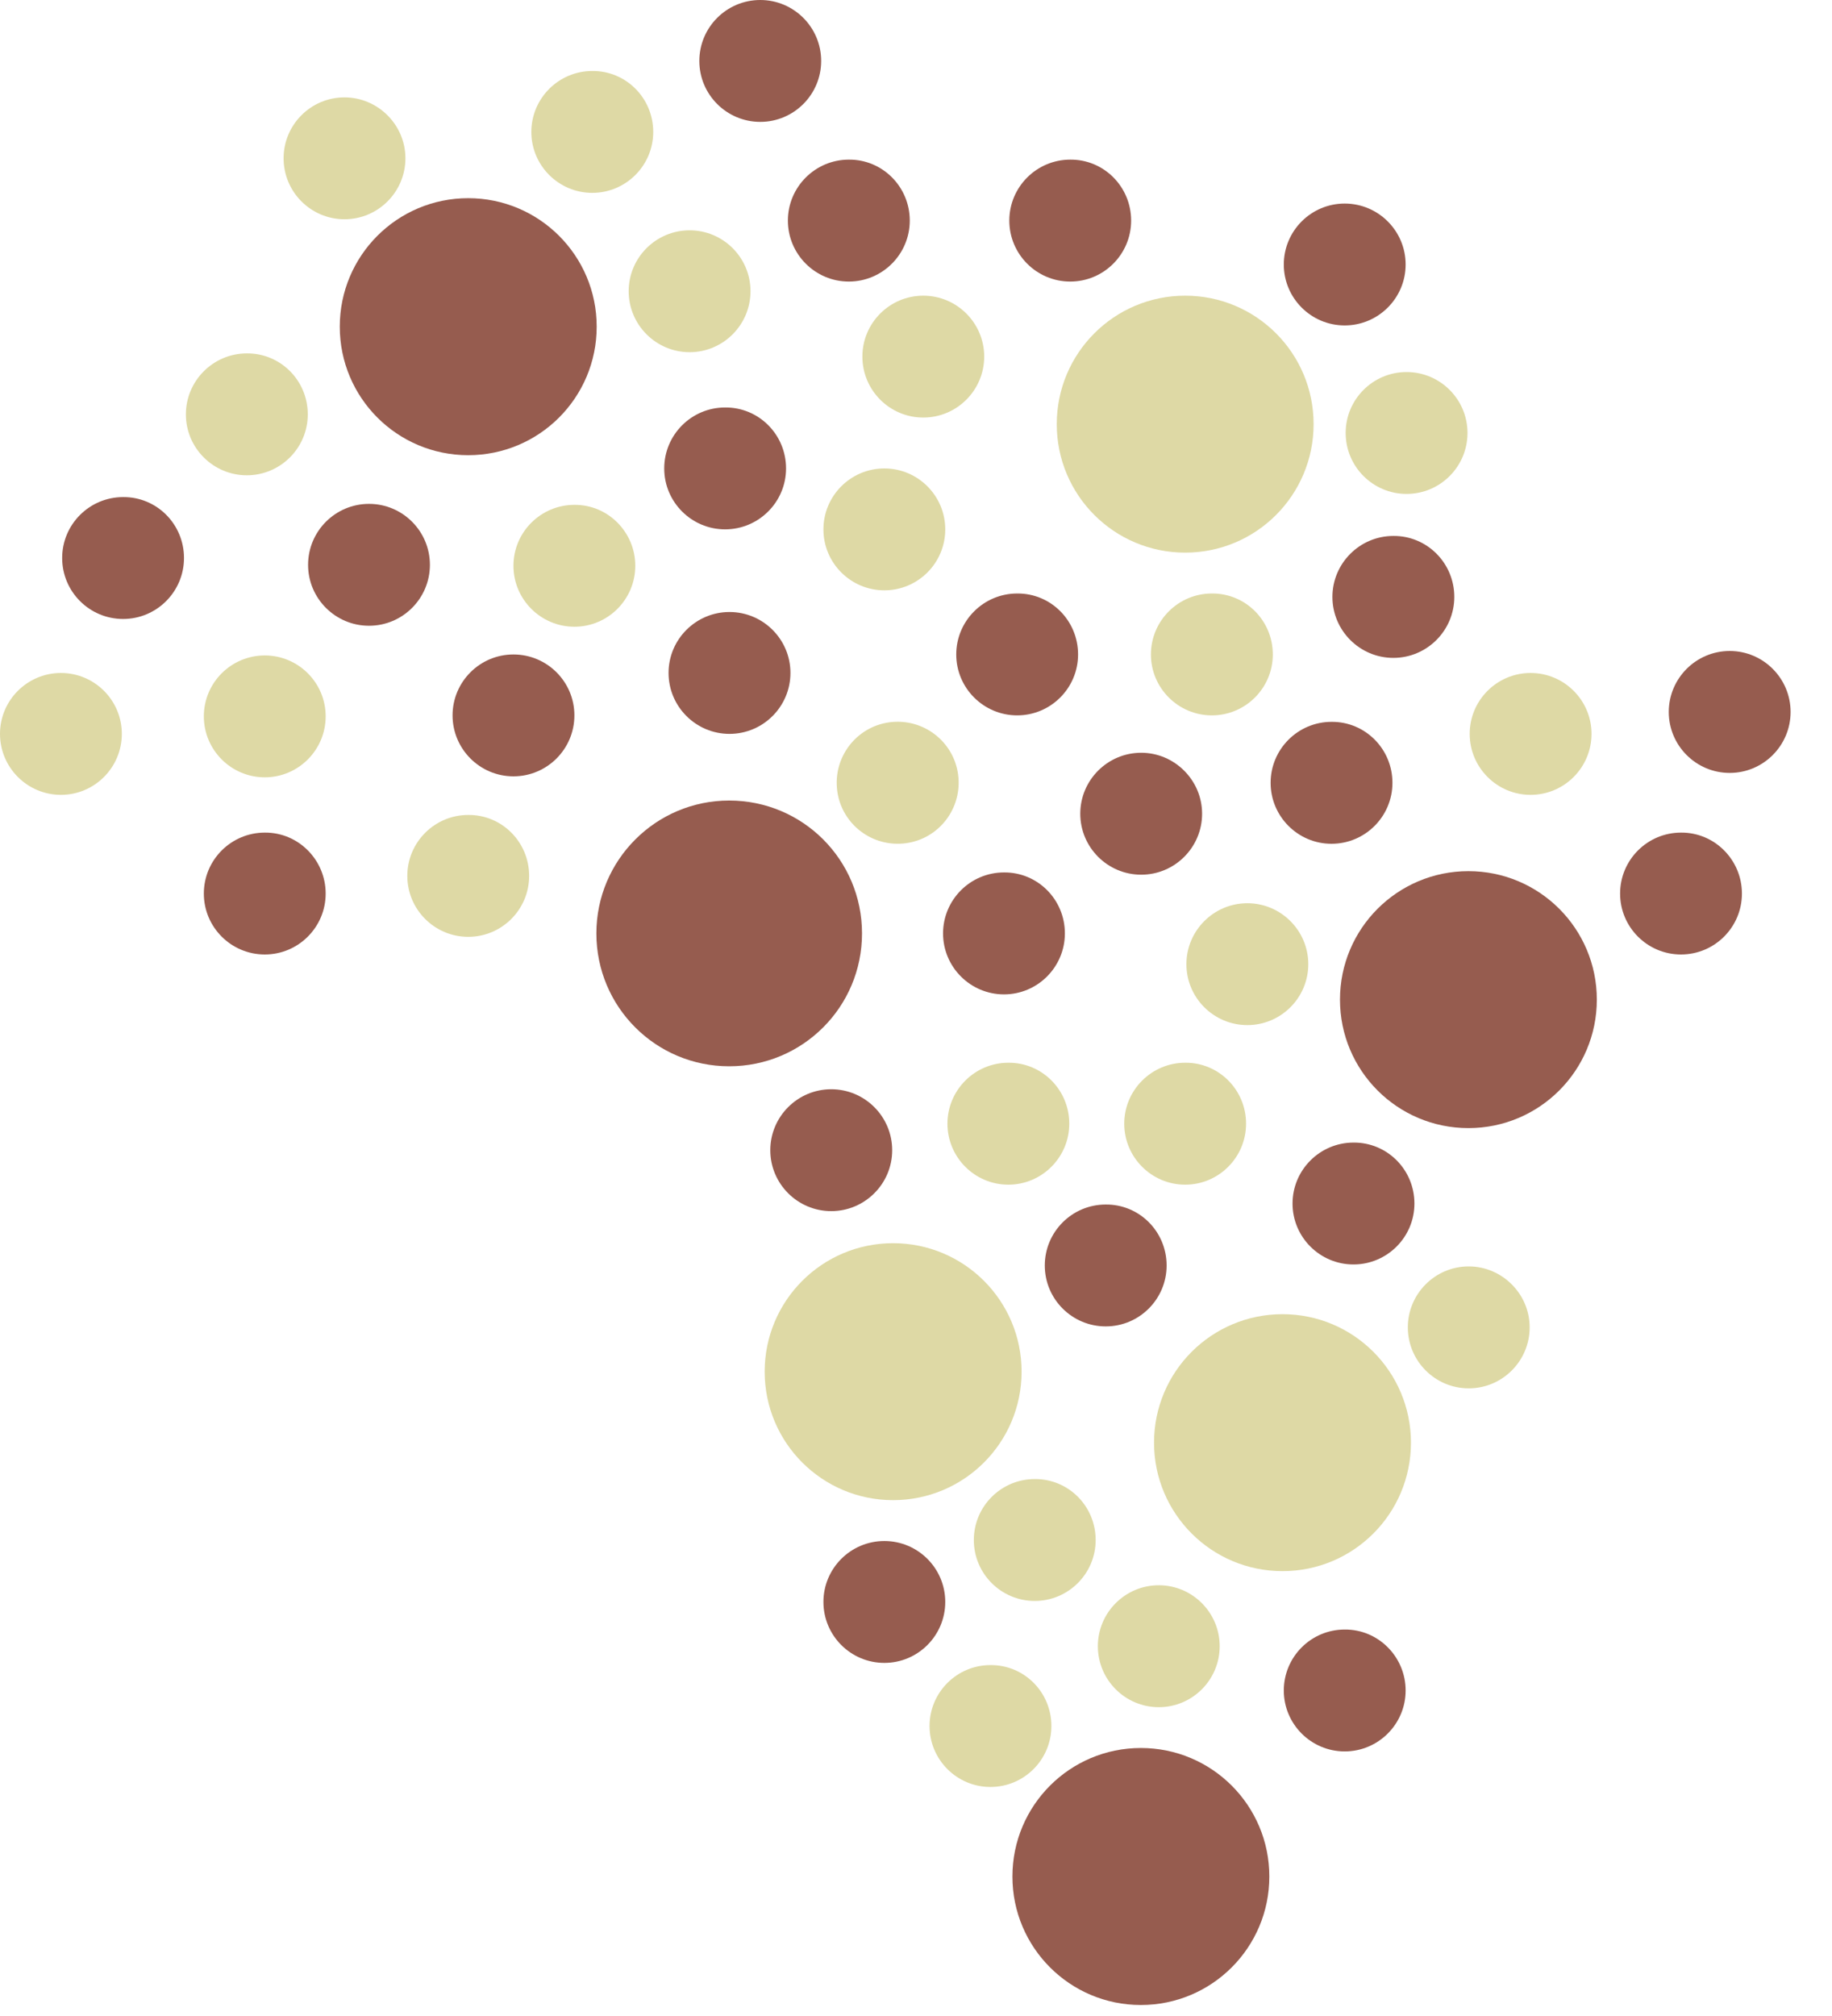
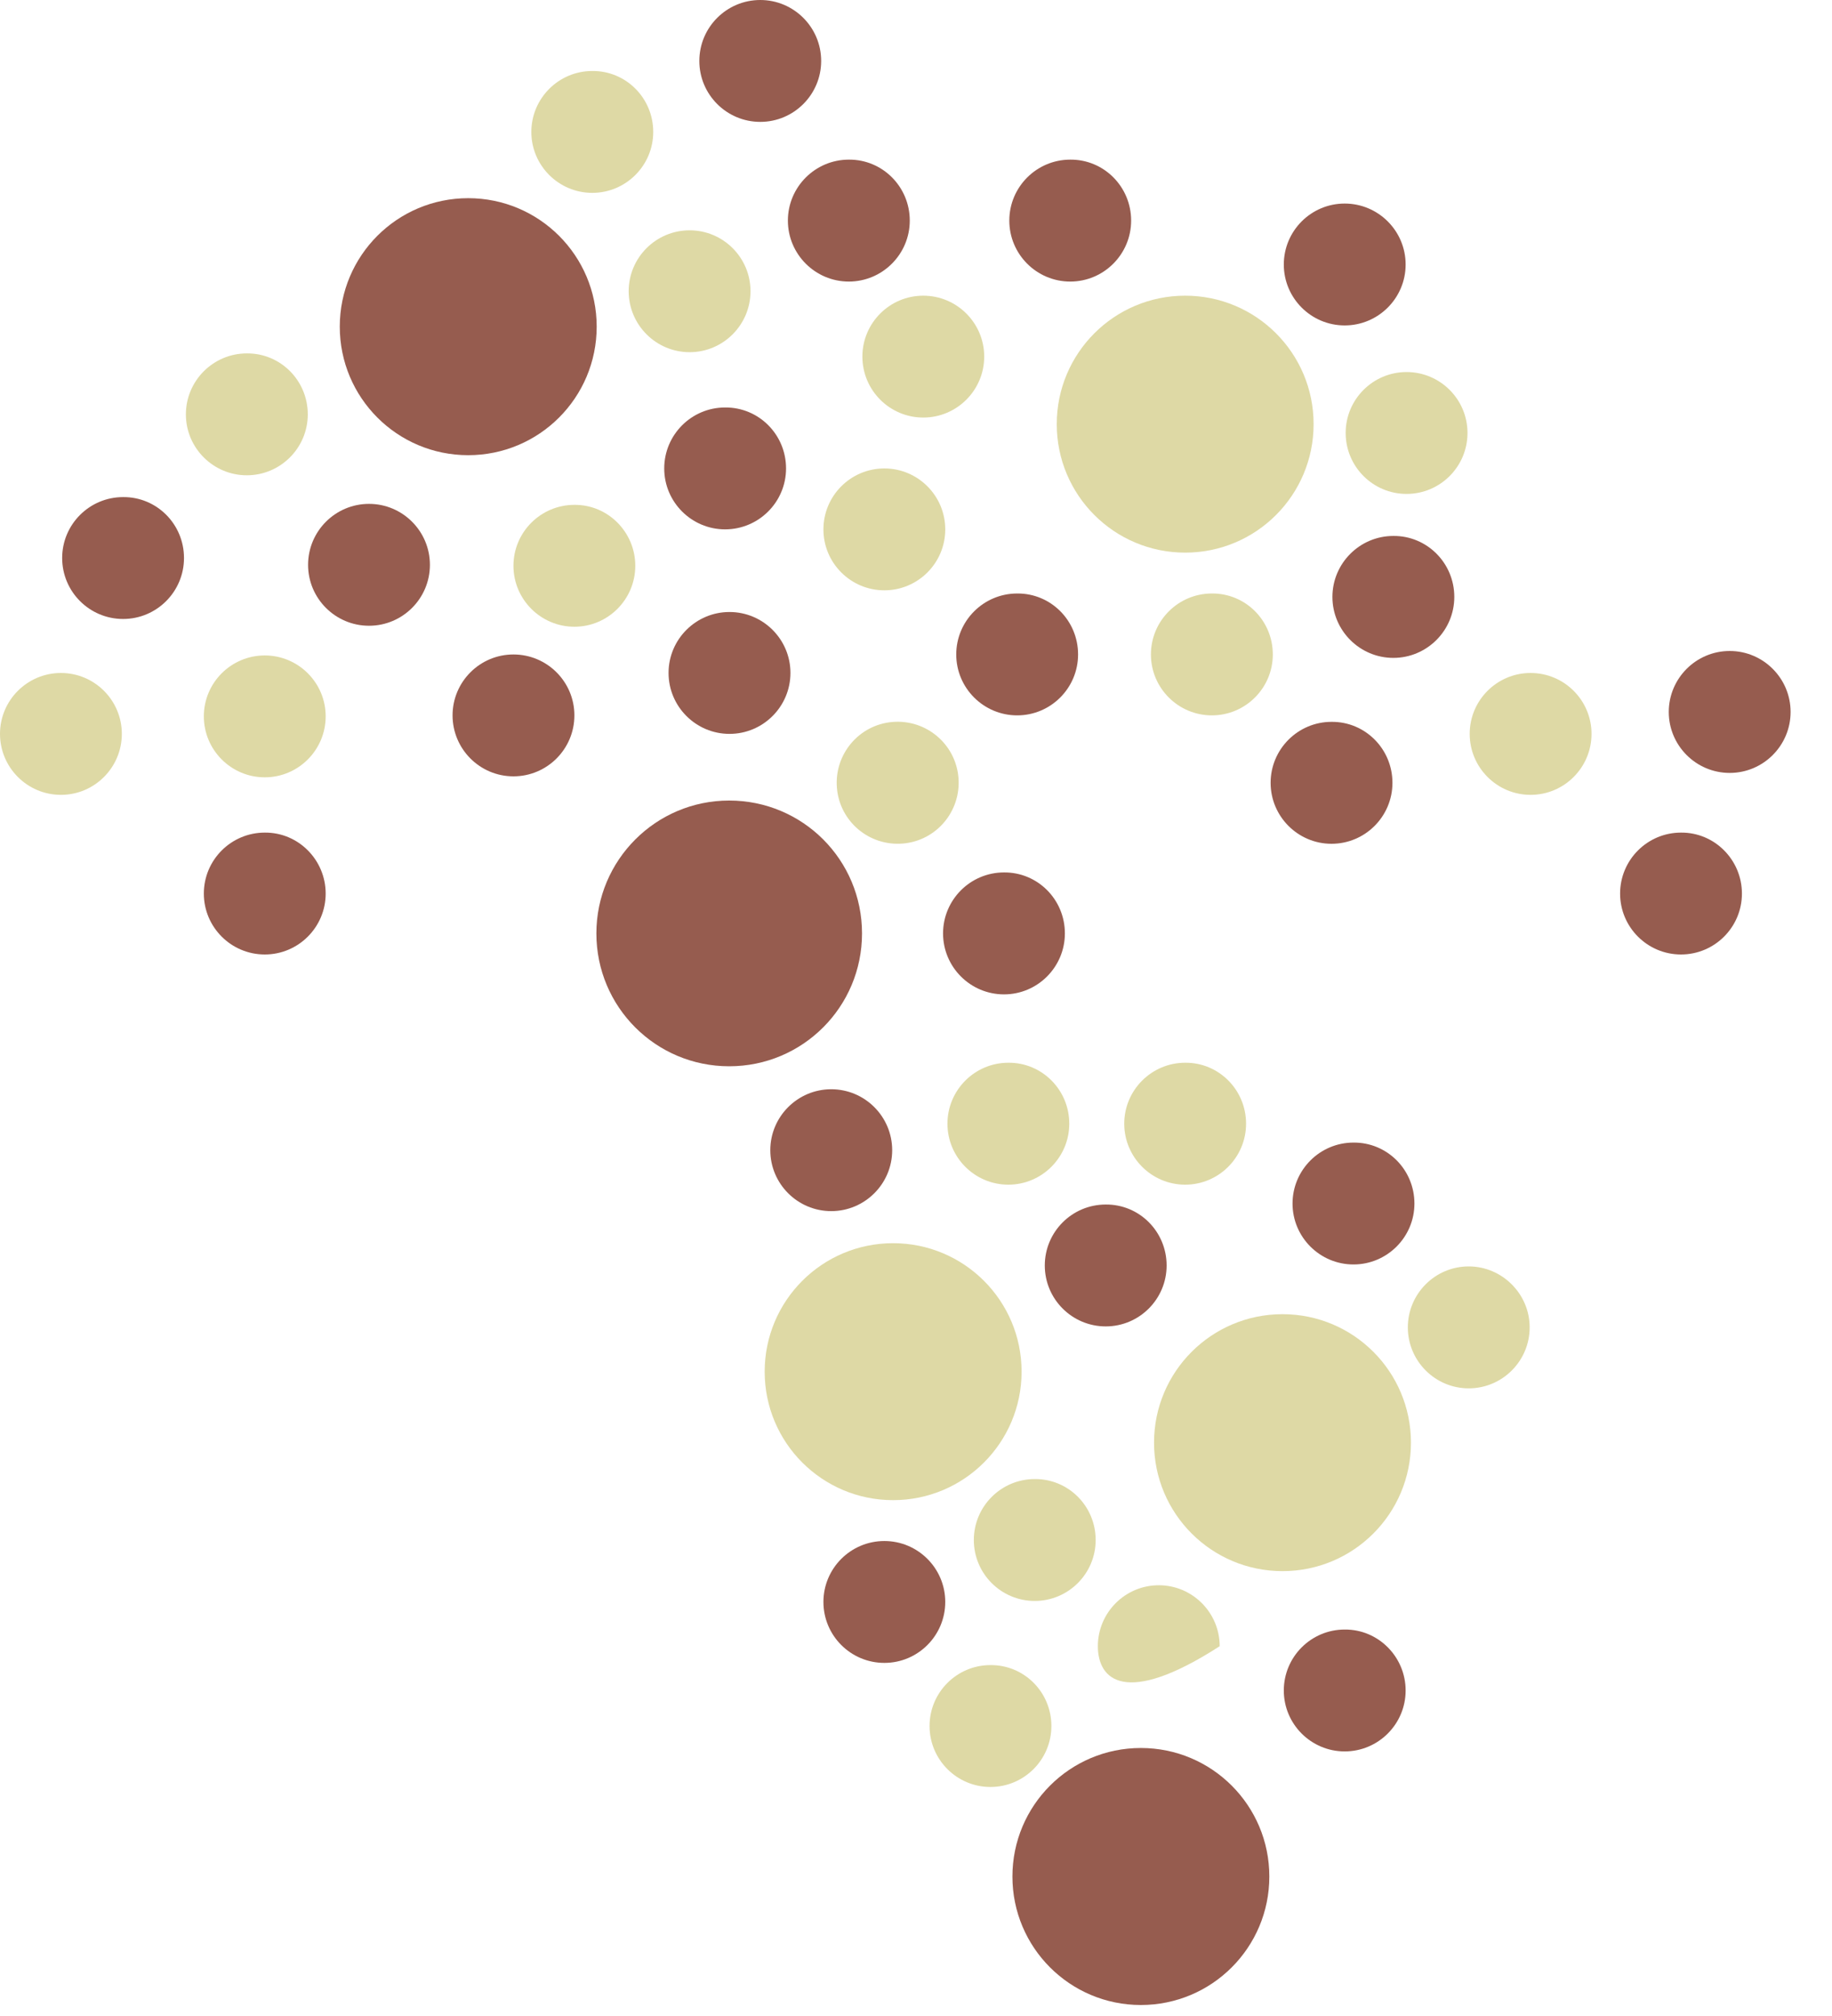
<svg xmlns="http://www.w3.org/2000/svg" width="30" height="33" viewBox="0 0 30 33" fill="none">
  <path d="M23.162 19.701C23.162 20.251 22.714 20.698 22.164 20.698C21.614 20.698 21.166 20.251 21.166 19.701C21.166 19.151 21.614 18.703 22.164 18.703C22.714 18.698 23.162 19.145 23.162 19.701Z" fill="#965C4F" />
-   <path d="M19.685 13.32C19.685 13.87 19.238 14.318 18.688 14.318C18.137 14.318 17.69 13.87 17.69 13.32C17.69 12.77 18.137 12.322 18.688 12.322C19.233 12.322 19.685 12.77 19.685 13.32Z" fill="#965C4F" />
  <path d="M18.523 3.611C18.523 4.161 18.076 4.609 17.526 4.609C16.975 4.609 16.528 4.161 16.528 3.611C16.528 3.061 16.975 2.613 17.526 2.613C18.076 2.608 18.523 3.056 18.523 3.611Z" fill="#965C4F" />
  <path d="M14.116 15.279C14.116 16.482 13.144 17.454 11.941 17.454C10.738 17.454 9.766 16.482 9.766 15.279C9.766 14.081 10.738 13.104 11.941 13.104C13.144 13.104 14.116 14.075 14.116 15.279Z" fill="#965C4F" />
  <path d="M20.786 30.717C20.786 31.879 19.845 32.82 18.682 32.82C17.52 32.82 16.579 31.879 16.579 30.717C16.579 29.554 17.52 28.613 18.682 28.613C19.845 28.613 20.786 29.554 20.786 30.717Z" fill="#965C4F" />
  <path d="M12.944 11.015C12.944 11.566 12.496 12.013 11.946 12.013C11.396 12.013 10.948 11.566 10.948 11.015C10.948 10.465 11.396 10.018 11.946 10.018C12.496 10.018 12.944 10.465 12.944 11.015Z" fill="#965C4F" />
  <path d="M23.815 9.771C23.815 10.321 23.367 10.769 22.817 10.769C22.267 10.769 21.819 10.321 21.819 9.771C21.819 9.221 22.267 8.773 22.817 8.773C23.367 8.768 23.815 9.216 23.815 9.771Z" fill="#965C4F" />
  <path d="M23.018 4.33C23.018 4.88 22.57 5.327 22.02 5.327C21.47 5.327 21.023 4.88 21.023 4.33C21.023 3.779 21.47 3.332 22.02 3.332C22.57 3.332 23.018 3.779 23.018 4.33Z" fill="#965C4F" />
  <path d="M13.447 0.998C13.447 1.548 13 1.995 12.45 1.995C11.899 1.995 11.452 1.548 11.452 0.998C11.452 0.447 11.899 0 12.45 0C13 0 13.447 0.447 13.447 0.998Z" fill="#965C4F" />
  <path d="M14.61 18.828C14.61 19.378 14.162 19.825 13.612 19.825C13.062 19.825 12.614 19.378 12.614 18.828C12.614 18.277 13.062 17.83 13.612 17.83C14.162 17.83 14.61 18.277 14.61 18.828Z" fill="#965C4F" />
  <path d="M28.525 14.627C28.525 15.177 28.078 15.624 27.527 15.624C26.977 15.624 26.53 15.177 26.53 14.627C26.53 14.076 26.977 13.629 27.527 13.629C28.078 13.624 28.525 14.076 28.525 14.627Z" fill="#965C4F" />
-   <path d="M26.149 16.363C26.149 17.525 25.208 18.466 24.046 18.466C22.884 18.466 21.943 17.525 21.943 16.363C21.943 15.201 22.884 14.26 24.046 14.26C25.208 14.26 26.149 15.201 26.149 16.363Z" fill="#965C4F" />
  <path d="M7.04 9.246C7.04 9.796 6.593 10.243 6.043 10.243C5.492 10.243 5.045 9.796 5.045 9.246C5.045 8.695 5.492 8.248 6.043 8.248C6.593 8.248 7.04 8.695 7.04 9.246Z" fill="#965C4F" />
  <path d="M5.333 14.627C5.333 15.177 4.886 15.624 4.336 15.624C3.785 15.624 3.338 15.177 3.338 14.627C3.338 14.076 3.785 13.629 4.336 13.629C4.886 13.624 5.333 14.076 5.333 14.627Z" fill="#965C4F" />
  <path d="M3.013 9.134C3.013 9.685 2.566 10.132 2.016 10.132C1.465 10.132 1.018 9.685 1.018 9.134C1.018 8.584 1.465 8.137 2.016 8.137C2.566 8.132 3.013 8.579 3.013 9.134Z" fill="#965C4F" />
  <path d="M9.406 11.71C9.406 12.261 8.959 12.708 8.408 12.708C7.858 12.708 7.411 12.261 7.411 11.71C7.411 11.16 7.858 10.713 8.408 10.713C8.959 10.713 9.406 11.16 9.406 11.71Z" fill="#965C4F" />
  <path d="M17.654 10.713C17.654 11.263 17.207 11.71 16.657 11.71C16.107 11.71 15.659 11.263 15.659 10.713C15.659 10.162 16.107 9.715 16.657 9.715C17.207 9.71 17.654 10.157 17.654 10.713Z" fill="#965C4F" />
  <path d="M22.802 12.814C22.802 13.364 22.355 13.812 21.804 13.812C21.254 13.812 20.807 13.364 20.807 12.814C20.807 12.264 21.254 11.816 21.804 11.816C22.355 11.811 22.802 12.259 22.802 12.814Z" fill="#965C4F" />
  <path d="M17.438 15.279C17.438 15.829 16.991 16.277 16.441 16.277C15.89 16.277 15.443 15.829 15.443 15.279C15.443 14.729 15.89 14.281 16.441 14.281C16.991 14.276 17.438 14.723 17.438 15.279Z" fill="#965C4F" />
  <path d="M29.322 11.654C29.322 12.204 28.875 12.652 28.325 12.652C27.774 12.652 27.327 12.204 27.327 11.654C27.327 11.104 27.774 10.656 28.325 10.656C28.875 10.656 29.322 11.104 29.322 11.654Z" fill="#965C4F" />
  <path d="M12.872 7.668C12.872 8.218 12.424 8.665 11.874 8.665C11.324 8.665 10.877 8.218 10.877 7.668C10.877 7.117 11.324 6.67 11.874 6.67C12.424 6.665 12.872 7.112 12.872 7.668Z" fill="#965C4F" />
  <path d="M14.898 3.611C14.898 4.161 14.45 4.609 13.9 4.609C13.35 4.609 12.902 4.161 12.902 3.611C12.902 3.061 13.35 2.613 13.9 2.613C14.45 2.608 14.898 3.056 14.898 3.611Z" fill="#965C4F" />
  <path d="M23.018 27.672C23.018 28.222 22.57 28.669 22.02 28.669C21.47 28.669 21.023 28.222 21.023 27.672C21.023 27.121 21.47 26.674 22.02 26.674C22.57 26.669 23.018 27.121 23.018 27.672Z" fill="#965C4F" />
  <path d="M15.479 26.222C15.479 26.773 15.032 27.22 14.482 27.22C13.931 27.22 13.484 26.773 13.484 26.222C13.484 25.672 13.931 25.225 14.482 25.225C15.032 25.225 15.479 25.672 15.479 26.222Z" fill="#965C4F" />
  <path d="M19.104 20.715C19.104 21.265 18.657 21.712 18.107 21.712C17.556 21.712 17.109 21.265 17.109 20.715C17.109 20.164 17.556 19.717 18.107 19.717C18.657 19.712 19.104 20.159 19.104 20.715Z" fill="#965C4F" />
  <path d="M9.771 5.347C9.771 6.51 8.829 7.451 7.667 7.451C6.505 7.451 5.564 6.51 5.564 5.347C5.564 4.185 6.505 3.244 7.667 3.244C8.829 3.244 9.771 4.185 9.771 5.347Z" fill="#965C4F" />
  <path d="M16.729 22.453C16.729 23.615 15.787 24.556 14.625 24.556C13.463 24.556 12.522 23.615 12.522 22.453C12.522 21.291 13.463 20.35 14.625 20.35C15.787 20.35 16.729 21.291 16.729 22.453Z" fill="#DED9A5" />
  <path d="M21.511 6.943C21.511 8.105 20.57 9.046 19.408 9.046C18.246 9.046 17.305 8.105 17.305 6.943C17.305 5.781 18.246 4.84 19.408 4.84C20.57 4.84 21.511 5.781 21.511 6.943Z" fill="#DED9A5" />
  <path d="M23.105 23.615C23.105 24.777 22.164 25.718 21.002 25.718C19.84 25.718 18.898 24.777 18.898 23.615C18.898 22.453 19.84 21.512 21.002 21.512C22.164 21.512 23.105 22.453 23.105 23.615Z" fill="#DED9A5" />
  <path d="M20.405 18.394C20.405 18.944 19.958 19.392 19.408 19.392C18.858 19.392 18.41 18.944 18.41 18.394C18.41 17.844 18.858 17.396 19.408 17.396C19.958 17.391 20.405 17.839 20.405 18.394Z" fill="#DED9A5" />
  <path d="M25.049 21.728C25.049 22.278 24.602 22.726 24.051 22.726C23.501 22.726 23.054 22.278 23.054 21.728C23.054 21.178 23.501 20.73 24.051 20.73C24.596 20.73 25.049 21.178 25.049 21.728Z" fill="#DED9A5" />
  <path d="M1.995 12.013C1.995 12.563 1.548 13.011 0.998 13.011C0.447 13.011 0 12.563 0 12.013C0 11.463 0.447 11.016 0.998 11.016C1.548 11.016 1.995 11.463 1.995 12.013Z" fill="#DED9A5" />
-   <path d="M6.639 2.591C6.639 3.142 6.191 3.589 5.641 3.589C5.091 3.589 4.644 3.142 4.644 2.591C4.644 2.041 5.091 1.594 5.641 1.594C6.186 1.594 6.639 2.041 6.639 2.591Z" fill="#DED9A5" />
-   <path d="M8.665 14.338C8.665 14.888 8.218 15.335 7.668 15.335C7.117 15.335 6.67 14.888 6.67 14.338C6.67 13.787 7.117 13.34 7.668 13.34C8.218 13.335 8.665 13.782 8.665 14.338Z" fill="#DED9A5" />
  <path d="M5.04 6.783C5.04 7.333 4.592 7.78 4.042 7.78C3.492 7.78 3.044 7.333 3.044 6.783C3.044 6.233 3.492 5.785 4.042 5.785C4.592 5.78 5.04 6.227 5.04 6.783Z" fill="#DED9A5" />
  <path d="M15.479 8.666C15.479 9.216 15.032 9.663 14.482 9.663C13.931 9.663 13.484 9.216 13.484 8.666C13.484 8.115 13.931 7.668 14.482 7.668C15.032 7.668 15.479 8.115 15.479 8.666Z" fill="#DED9A5" />
  <path d="M20.843 10.713C20.843 11.263 20.395 11.71 19.845 11.71C19.295 11.71 18.847 11.263 18.847 10.713C18.847 10.162 19.295 9.715 19.845 9.715C20.395 9.71 20.843 10.157 20.843 10.713Z" fill="#DED9A5" />
  <path d="M24.031 7.087C24.031 7.638 23.584 8.085 23.033 8.085C22.483 8.085 22.036 7.638 22.036 7.087C22.036 6.537 22.483 6.09 23.033 6.09C23.584 6.09 24.031 6.537 24.031 7.087Z" fill="#DED9A5" />
  <path d="M15.695 12.728C15.741 13.278 15.335 13.762 14.785 13.808C14.234 13.854 13.751 13.448 13.705 12.898C13.659 12.348 14.065 11.864 14.615 11.818C15.165 11.772 15.649 12.178 15.695 12.728Z" fill="#DED9A5" />
  <path d="M5.333 11.726C5.333 12.276 4.886 12.724 4.336 12.724C3.785 12.724 3.338 12.276 3.338 11.726C3.338 11.176 3.785 10.729 4.336 10.729C4.886 10.729 5.333 11.176 5.333 11.726Z" fill="#DED9A5" />
  <path d="M10.403 9.261C10.403 9.812 9.956 10.259 9.406 10.259C8.856 10.259 8.408 9.812 8.408 9.261C8.408 8.711 8.856 8.264 9.406 8.264C9.956 8.259 10.403 8.711 10.403 9.261Z" fill="#DED9A5" />
  <path d="M16.117 5.837C16.117 6.388 15.669 6.835 15.119 6.835C14.569 6.835 14.122 6.388 14.122 5.837C14.122 5.287 14.569 4.84 15.119 4.84C15.669 4.84 16.117 5.287 16.117 5.837Z" fill="#DED9A5" />
  <path d="M12.29 4.767C12.29 5.317 11.843 5.765 11.293 5.765C10.742 5.765 10.295 5.317 10.295 4.767C10.295 4.217 10.742 3.77 11.293 3.77C11.843 3.77 12.29 4.217 12.29 4.767Z" fill="#DED9A5" />
  <path d="M26.062 12.013C26.062 12.563 25.615 13.011 25.064 13.011C24.514 13.011 24.067 12.563 24.067 12.013C24.067 11.463 24.514 11.016 25.064 11.016C25.615 11.016 26.062 11.463 26.062 12.013Z" fill="#DED9A5" />
  <path d="M10.697 2.16C10.697 2.71 10.249 3.157 9.699 3.157C9.149 3.157 8.701 2.71 8.701 2.16C8.701 1.61 9.149 1.162 9.699 1.162C10.249 1.157 10.697 1.604 10.697 2.16Z" fill="#DED9A5" />
-   <path d="M19.973 26.947C19.973 27.497 19.526 27.945 18.976 27.945C18.425 27.945 17.978 27.497 17.978 26.947C17.978 26.397 18.425 25.949 18.976 25.949C19.526 25.949 19.973 26.397 19.973 26.947Z" fill="#DED9A5" />
+   <path d="M19.973 26.947C18.425 27.945 17.978 27.497 17.978 26.947C17.978 26.397 18.425 25.949 18.976 25.949C19.526 25.949 19.973 26.397 19.973 26.947Z" fill="#DED9A5" />
  <path d="M17.217 28.253C17.217 28.804 16.77 29.251 16.219 29.251C15.669 29.251 15.222 28.804 15.222 28.253C15.222 27.703 15.669 27.256 16.219 27.256C16.77 27.251 17.217 27.698 17.217 28.253Z" fill="#DED9A5" />
  <path d="M17.942 25.209C17.942 25.759 17.495 26.206 16.944 26.206C16.394 26.206 15.947 25.759 15.947 25.209C15.947 24.658 16.394 24.211 16.944 24.211C17.495 24.206 17.942 24.653 17.942 25.209Z" fill="#DED9A5" />
  <path d="M17.51 18.394C17.51 18.944 17.062 19.392 16.512 19.392C15.962 19.392 15.515 18.944 15.515 18.394C15.515 17.844 15.962 17.396 16.512 17.396C17.062 17.391 17.51 17.839 17.51 18.394Z" fill="#DED9A5" />
-   <path d="M21.424 15.783C21.424 16.333 20.976 16.78 20.426 16.78C19.876 16.78 19.428 16.333 19.428 15.783C19.428 15.233 19.876 14.785 20.426 14.785C20.976 14.785 21.424 15.233 21.424 15.783Z" fill="#DED9A5" />
</svg>